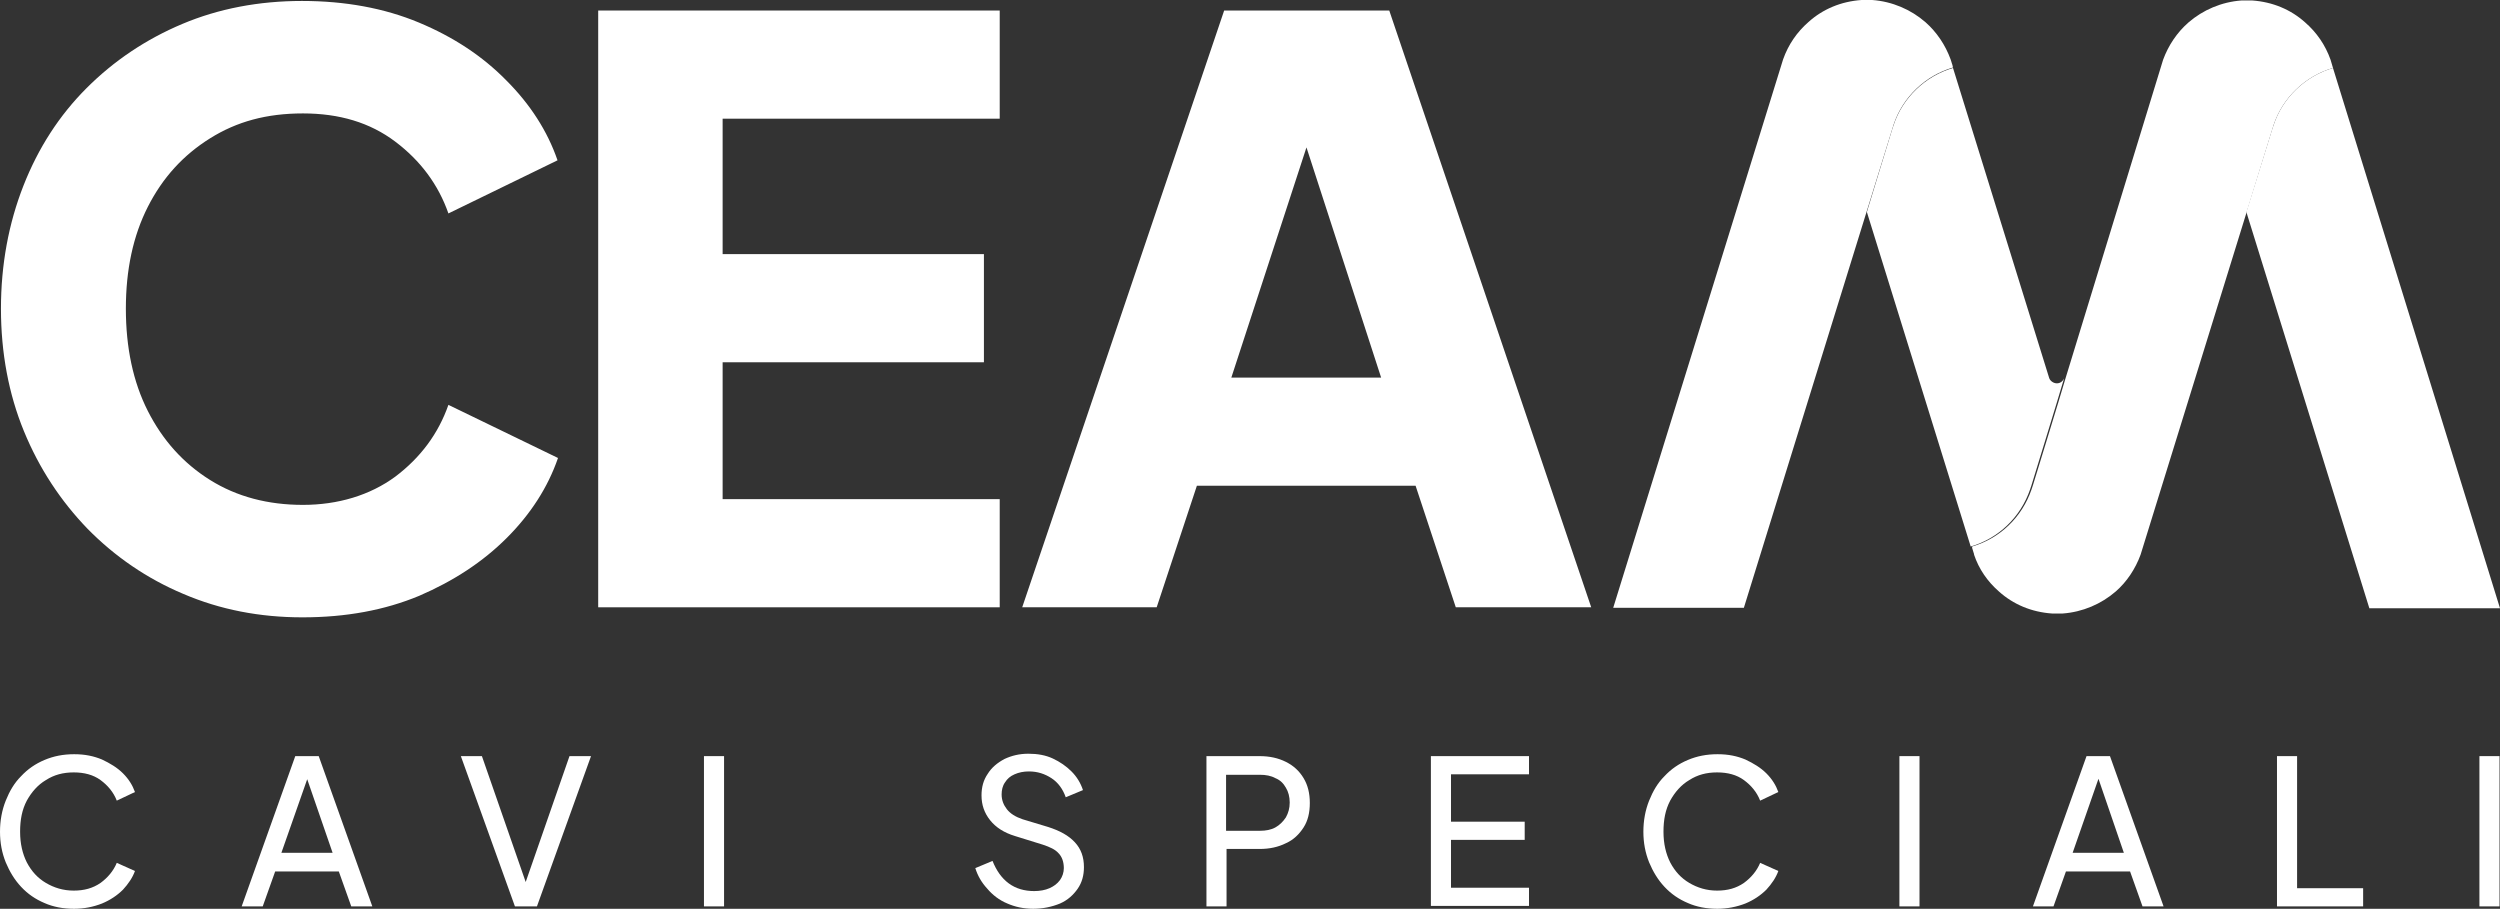
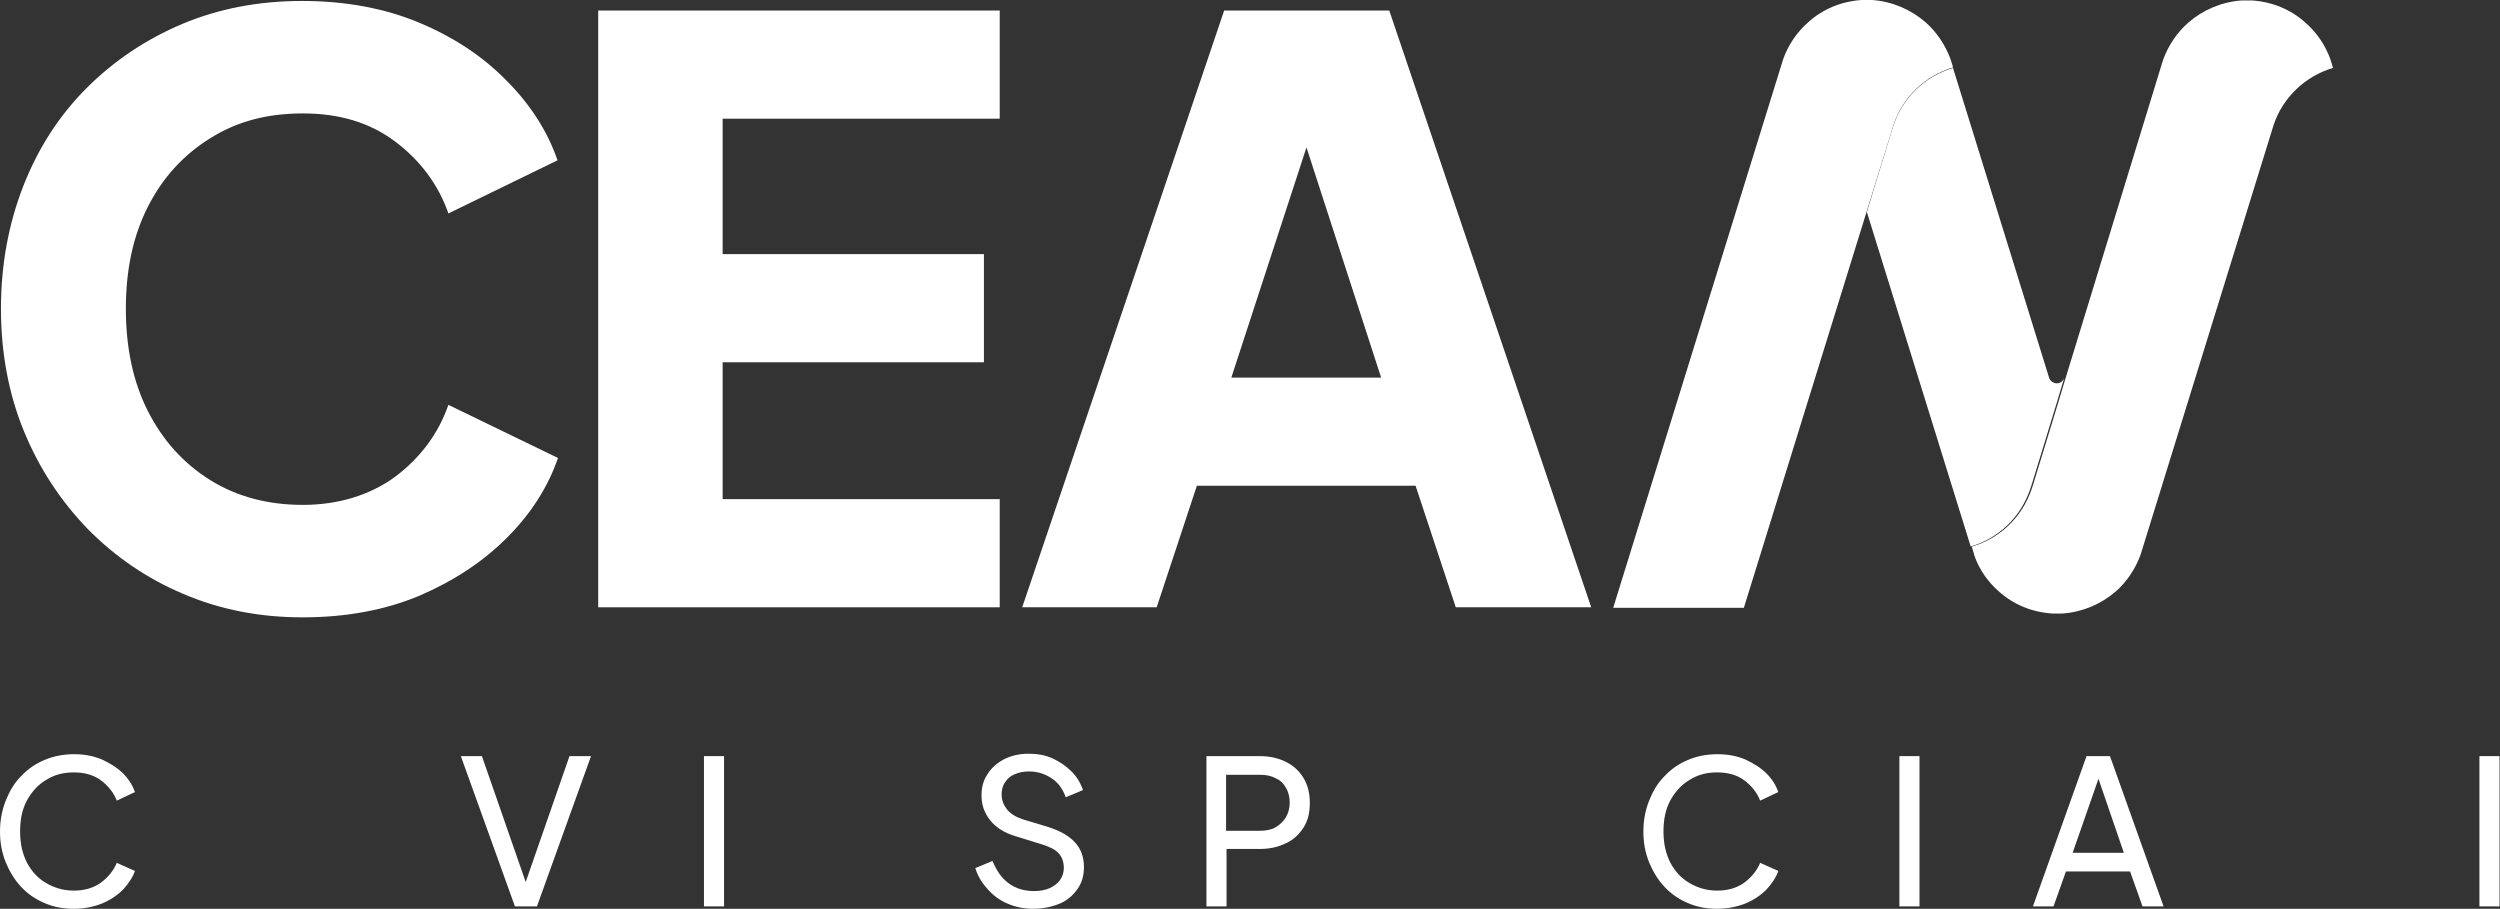
<svg xmlns="http://www.w3.org/2000/svg" id="Livello_2" viewBox="0 0 522.4 189.9">
  <rect x="0" y="0" width="522.4" height="189.9" fill="#333333" stroke="none" />
  <defs>
    <style>.cls-1{fill:#fff;}</style>
  </defs>
  <g id="Livello_1-2">
    <path class="cls-1" d="m337.1,127h27.3l31.3-101c1.9-5.7,6.6-10.2,12.4-11.9,0-.1-.1-.3-.1-.4l-.4-1.3c-1.1-3-2.9-5.7-5.3-7.8-3-2.6-6.9-4.3-11.1-4.6h-2.2c-4.3.3-8.1,1.9-11.1,4.6-2.4,2.1-4.2,4.7-5.3,7.8l-35.5,114.6Z" />
    <path class="cls-1" d="m408,13.8l-.4-1.3c.1.4.3.8.4,1.3Z" />
    <path class="cls-1" d="m412.3,115.8c-.1-.4-.3-.9-.4-1.3l.4,1.3Z" />
    <path class="cls-1" d="m408.1,14.2c-5.8,1.7-10.5,6.2-12.4,11.9-.1.3-.2.6-.3.9l-3.1,10.1-2.2,7.2,21.7,69.9c5.8-1.7,10.4-6.1,12.4-11.9.1-.3.2-.6.3-.9l3.1-10.1,2.2-7.2h0l1.5-5c-.3.6-.8,1-1.5,1s-1.4-.5-1.6-1.1l-20.1-64.8Z" />
    <path class="cls-1" d="m469.5,44.2l-22.2,71.7c-1.1,3-2.9,5.7-5.2,7.7-3,2.6-6.9,4.3-11.1,4.6h-2.2c-4.3-.3-8.1-1.9-11.1-4.6-2.4-2.1-4.2-4.7-5.2-7.7v-.1l-.4-1.3v-.3c5.8-1.7,10.4-6.1,12.4-11.9.1-.3.2-.6.3-.9l3.1-10.1,2.2-7.2h0l1.5-5,20.4-66.6c1.1-3,2.9-5.7,5.3-7.8,3-2.6,6.9-4.3,11.1-4.6h2.2c4.3.3,8.1,1.9,11.1,4.6,2.4,2.1,4.2,4.7,5.3,7.8,0,0,.2.7.5,1.7-5.8,1.7-10.5,6.2-12.4,11.9l-5.6,18.1Z" />
-     <path class="cls-1" d="m487.5,14.2c-5.8,1.7-10.5,6.2-12.4,11.9-.1.3-.2.6-.3.9l-5.4,17.3,25.7,82.8h27.3l-34.9-112.9Z" />
    <path class="cls-1" d="m63.2,129c-8.9,0-17.2-1.6-24.9-4.9-7.6-3.2-14.3-7.8-20-13.6-5.6-5.8-10.1-12.6-13.3-20.4C1.8,82.3.2,73.7.2,64.5s1.6-17.8,4.7-25.7c3.1-7.9,7.5-14.7,13.2-20.4,5.7-5.7,12.4-10.2,20-13.4C45.7,1.8,54.1.2,63.1.2s17.2,1.5,24.4,4.5,13.3,7,18.3,12.1c5,5,8.6,10.6,10.7,16.7l-22.8,11.1c-2.1-6-5.8-11-11.1-15-5.3-4-11.7-5.9-19.3-5.9s-13.8,1.7-19.4,5.2c-5.6,3.5-9.9,8.2-13,14.3-3.1,6.1-4.6,13.2-4.6,21.3s1.5,15.3,4.6,21.4c3.1,6.1,7.4,10.9,13,14.4s12.1,5.2,19.4,5.2,14-2,19.3-5.9c5.3-4,9-9,11.1-15l22.9,11.1c-2.1,6.1-5.7,11.7-10.7,16.7s-11.1,9-18.3,12.1c-7.2,3-15.3,4.5-24.4,4.5Z" />
    <path class="cls-1" d="m125,127V2.2h83.9v22.6h-57.9v28.3h54.6v22.6h-54.6v28.6h57.9v22.6h-83.9v.1Z" />
    <path class="cls-1" d="m290.3,2.2h-34.5l-42.2,124.7h28.1l8.4-25.4h45.7l8.4,25.4h28.3L290.3,2.2Zm-33,76.7l15.7-48.1,15.6,48.1h-31.3Z" />
    <path class="cls-1" d="m15.4,189.9c-2.2,0-4.3-.4-6.1-1.2-1.9-.8-3.5-1.9-4.9-3.4s-2.4-3.2-3.2-5.1c-.8-2-1.2-4.1-1.2-6.4s.4-4.5,1.2-6.5c.8-2,1.8-3.7,3.2-5.1,1.4-1.5,3-2.6,4.9-3.4,1.9-.8,3.9-1.2,6.2-1.2s4.1.4,5.8,1.1c1.7.8,3.2,1.7,4.4,2.9,1.2,1.2,2,2.5,2.5,3.9l-3.8,1.8c-.7-1.8-1.9-3.2-3.4-4.3s-3.4-1.6-5.6-1.6-4.1.5-5.8,1.6c-1.7,1-3,2.5-4,4.3-1,1.9-1.4,4-1.4,6.5s.5,4.6,1.4,6.4c1,1.9,2.3,3.3,4,4.3s3.6,1.6,5.8,1.6,4-.5,5.6-1.6c1.5-1.1,2.7-2.5,3.4-4.2l3.8,1.7c-.5,1.4-1.4,2.7-2.5,3.9-1.2,1.2-2.7,2.2-4.4,2.9-1.8.7-3.7,1.1-5.9,1.1Z" />
-     <path class="cls-1" d="m50.5,189.4l11.2-31.4h4.9l11.2,31.4h-4.4l-2.6-7.3h-13.3l-2.6,7.3h-4.4Zm8.3-11.2h10.7l-5.9-17.1h1.2l-6,17.1Z" />
-     <path class="cls-1" d="m107.6,189.4l-11.3-31.4h4.4l9.6,27.6h-.9l9.6-27.6h4.5l-11.3,31.4h-4.6Z" />
+     <path class="cls-1" d="m107.6,189.4l-11.3-31.4h4.4l9.6,27.6h-.9l9.6-27.6h4.5l-11.3,31.4h-4.6" />
    <path class="cls-1" d="m147.1,189.4v-31.4h4.2v31.4h-4.2Z" />
    <path class="cls-1" d="m215.9,189.9c-2,0-3.8-.4-5.4-1.1-1.7-.7-3.1-1.8-4.2-3.1-1.2-1.3-2-2.7-2.5-4.3l3.6-1.5c.8,2,1.9,3.6,3.4,4.7,1.5,1.1,3.3,1.6,5.3,1.6,1.2,0,2.3-.2,3.2-.6.9-.4,1.6-.9,2.2-1.7.5-.7.8-1.6.8-2.5,0-1.3-.4-2.4-1.1-3.1-.7-.8-1.8-1.3-3.3-1.8l-5.8-1.8c-2.3-.7-4-1.8-5.2-3.3s-1.8-3.2-1.8-5.2c0-1.7.4-3.2,1.3-4.5.8-1.3,2-2.3,3.5-3.1,1.5-.7,3.1-1.1,5-1.1s3.6.3,5.1,1,2.8,1.6,3.9,2.7,1.9,2.4,2.4,3.9l-3.6,1.5c-.6-1.7-1.6-3.1-3-4s-2.9-1.4-4.7-1.4c-1.1,0-2.1.2-3,.6-.9.4-1.5.9-2,1.7-.5.7-.7,1.6-.7,2.5,0,1.2.4,2.2,1.1,3.1.7.9,1.8,1.6,3.3,2.1l5.3,1.6c2.5.8,4.3,1.8,5.6,3.2s1.9,3.1,1.9,5.2c0,1.7-.4,3.2-1.3,4.5-.9,1.3-2.1,2.4-3.7,3.1-1.7.7-3.6,1.1-5.6,1.1Z" />
    <path class="cls-1" d="m252.1,189.4v-31.4h11.1c2.1,0,3.9.4,5.5,1.2s2.8,1.9,3.7,3.4c.9,1.5,1.3,3.2,1.3,5.2s-.4,3.7-1.3,5.1c-.9,1.4-2.1,2.6-3.7,3.3-1.6.8-3.4,1.2-5.5,1.2h-6.9v12h-4.2Zm4.1-15.8h7.1c1.2,0,2.3-.2,3.2-.7.9-.5,1.6-1.2,2.2-2.1.5-.9.8-1.9.8-3.1s-.3-2.3-.8-3.1c-.5-.9-1.2-1.6-2.2-2-.9-.5-2-.7-3.2-.7h-7.1v11.7Z" />
-     <path class="cls-1" d="m299,189.4v-31.4h20.5v3.8h-16.3v9.9h15.4v3.8h-15.4v10h16.3v3.8h-20.5v.1Z" />
    <path class="cls-1" d="m358.8,189.9c-2.2,0-4.3-.4-6.1-1.2-1.9-.8-3.5-1.9-4.9-3.4s-2.4-3.2-3.2-5.1c-.8-2-1.2-4.1-1.2-6.4s.4-4.5,1.2-6.5c.8-2,1.8-3.7,3.2-5.1,1.4-1.5,3-2.6,4.9-3.4,1.9-.8,3.9-1.2,6.2-1.2s4.1.4,5.8,1.1c1.7.8,3.2,1.7,4.4,2.9,1.2,1.2,2,2.5,2.5,3.9l-3.8,1.8c-.7-1.8-1.9-3.2-3.4-4.3s-3.4-1.6-5.6-1.6-4.1.5-5.8,1.6c-1.7,1-3,2.5-4,4.3-1,1.9-1.4,4-1.4,6.5s.5,4.6,1.4,6.4c1,1.9,2.3,3.3,4,4.3s3.6,1.6,5.8,1.6,4-.5,5.6-1.6c1.5-1.1,2.7-2.5,3.4-4.2l3.8,1.7c-.5,1.4-1.4,2.7-2.5,3.9-1.2,1.2-2.7,2.2-4.4,2.9-1.8.7-3.8,1.1-5.9,1.1Z" />
    <path class="cls-1" d="m396.9,189.4v-31.4h4.2v31.4h-4.2Z" />
    <path class="cls-1" d="m424.8,189.4l11.2-31.4h4.9l11.2,31.4h-4.4l-2.6-7.3h-13.4l-2.6,7.3h-4.3Zm8.3-11.2h10.7l-5.9-17.2h1.2l-6,17.2Z" />
-     <path class="cls-1" d="m475.8,189.4v-31.4h4.2v27.6h13.8v3.8h-18Z" />
    <path class="cls-1" d="m518.1,189.4v-31.4h4.2v31.4h-4.2Z" />
  </g>
</svg>